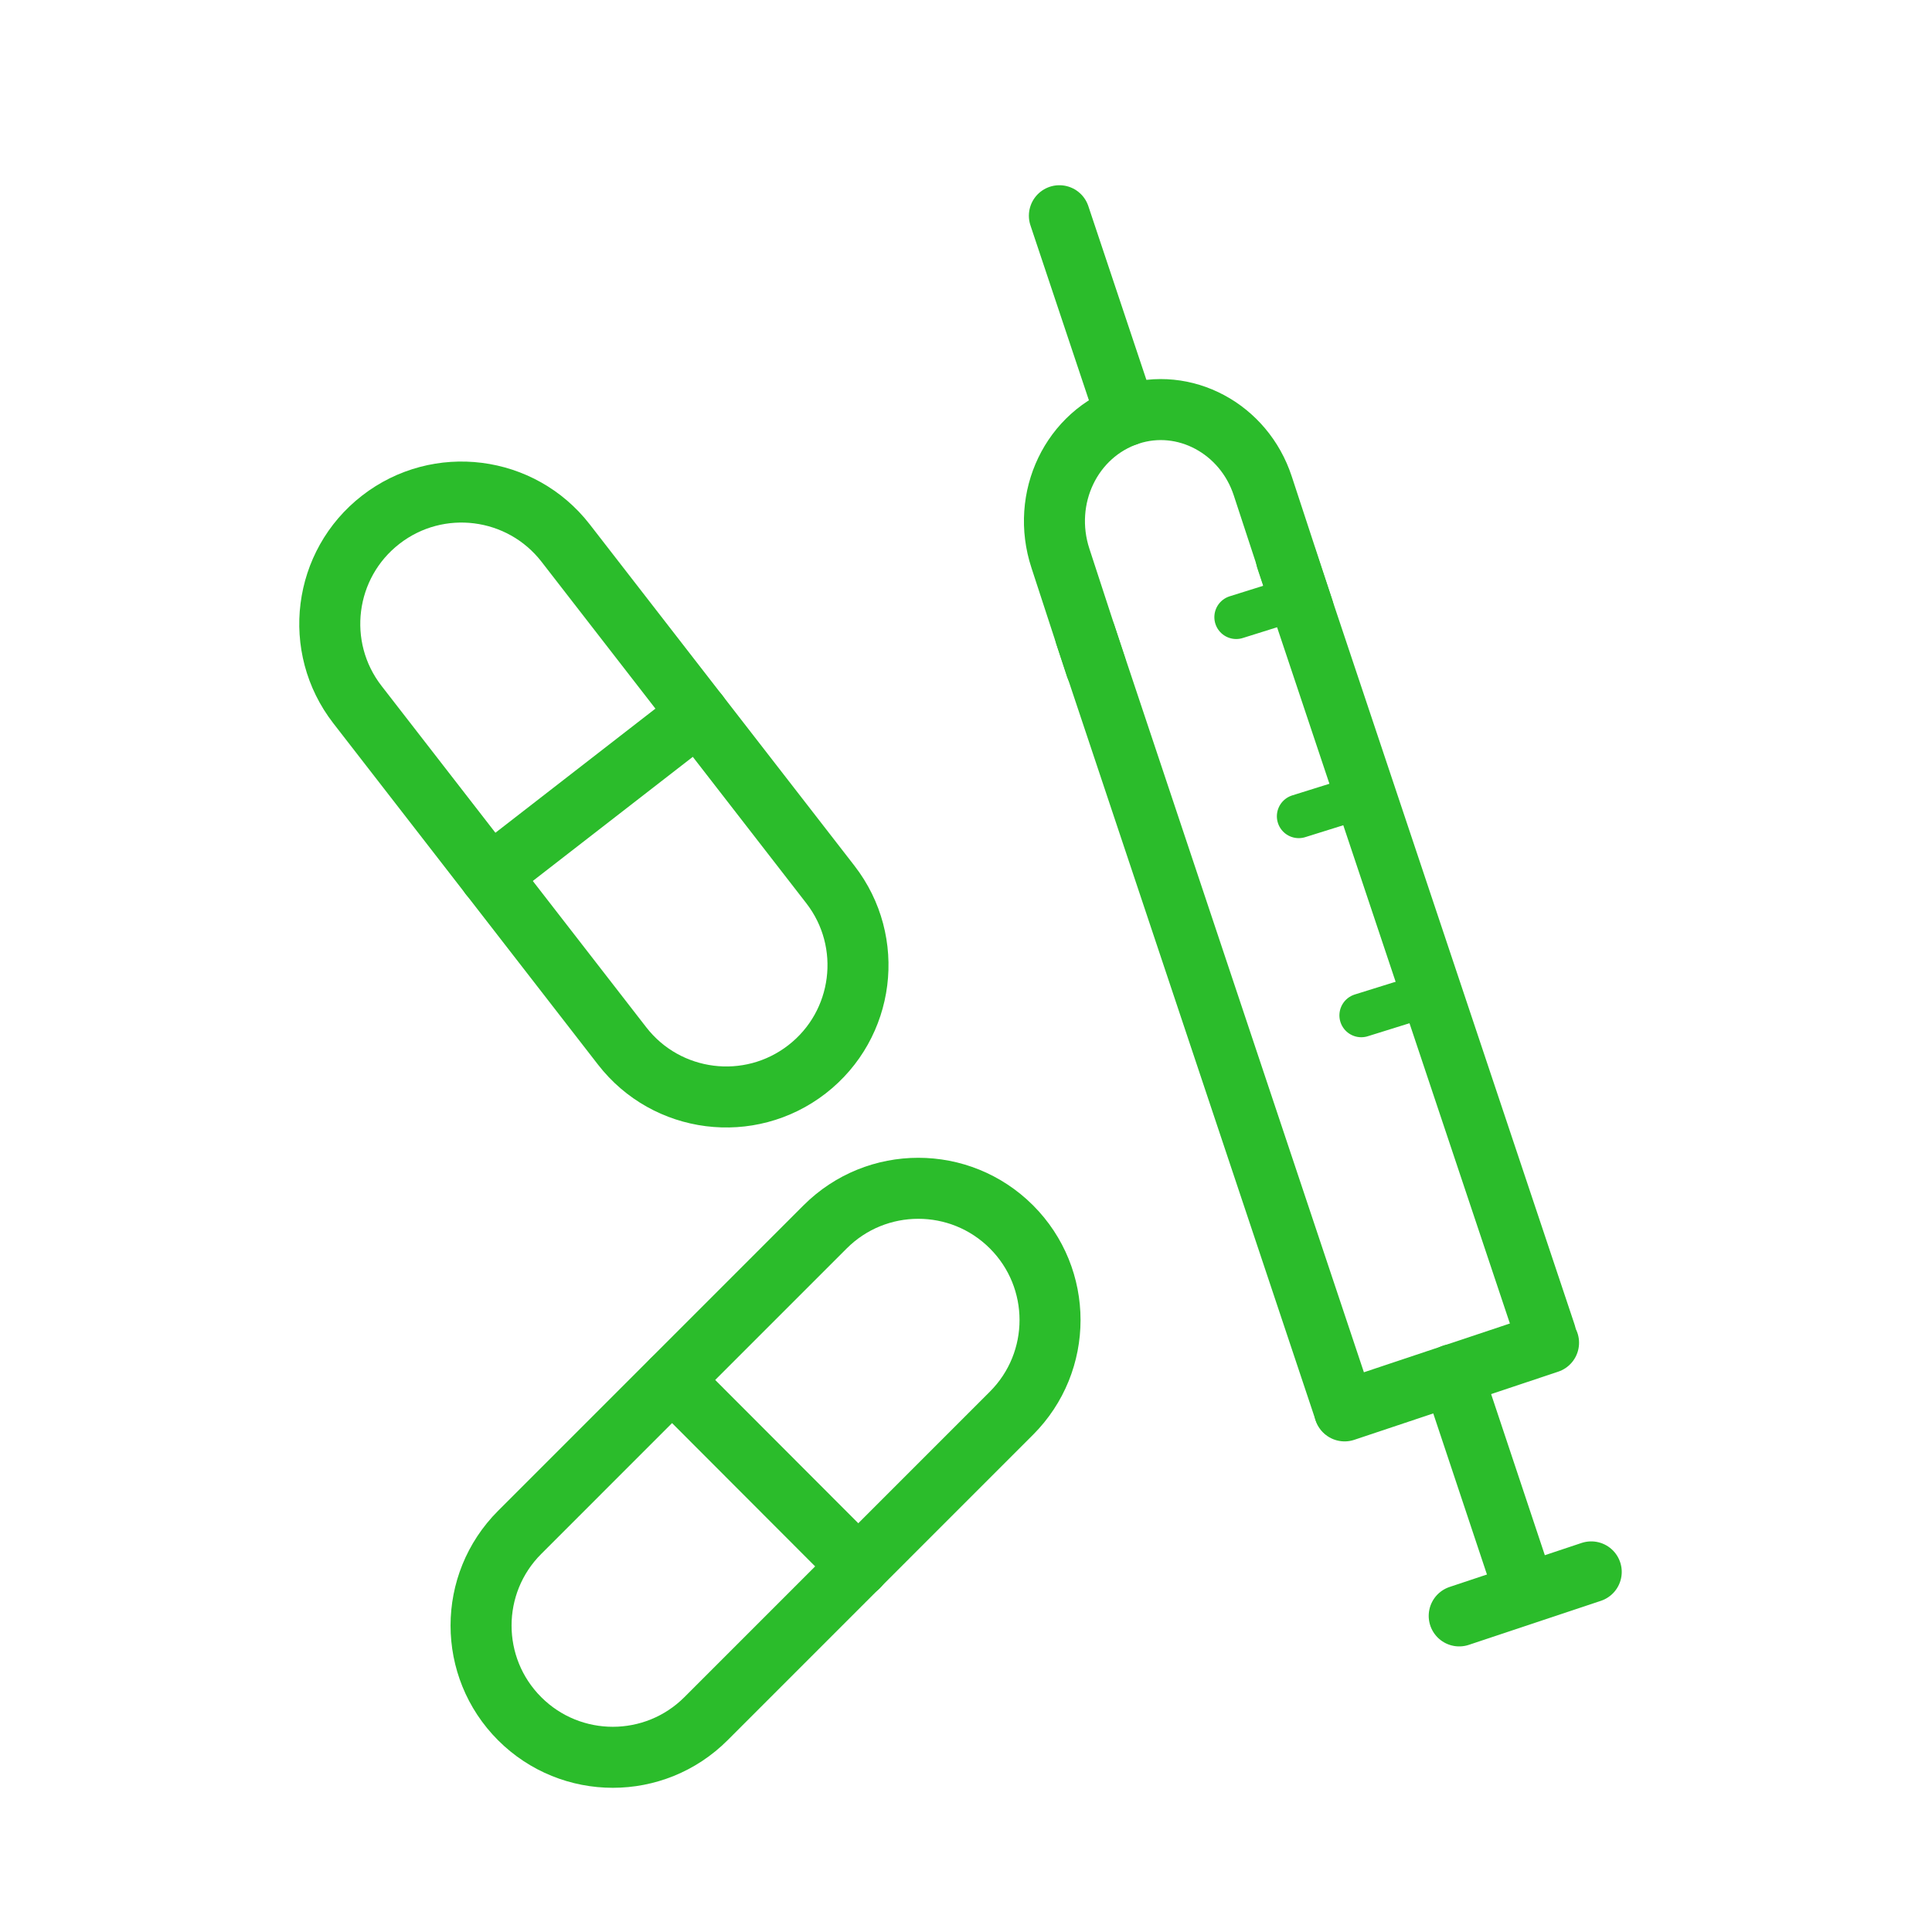
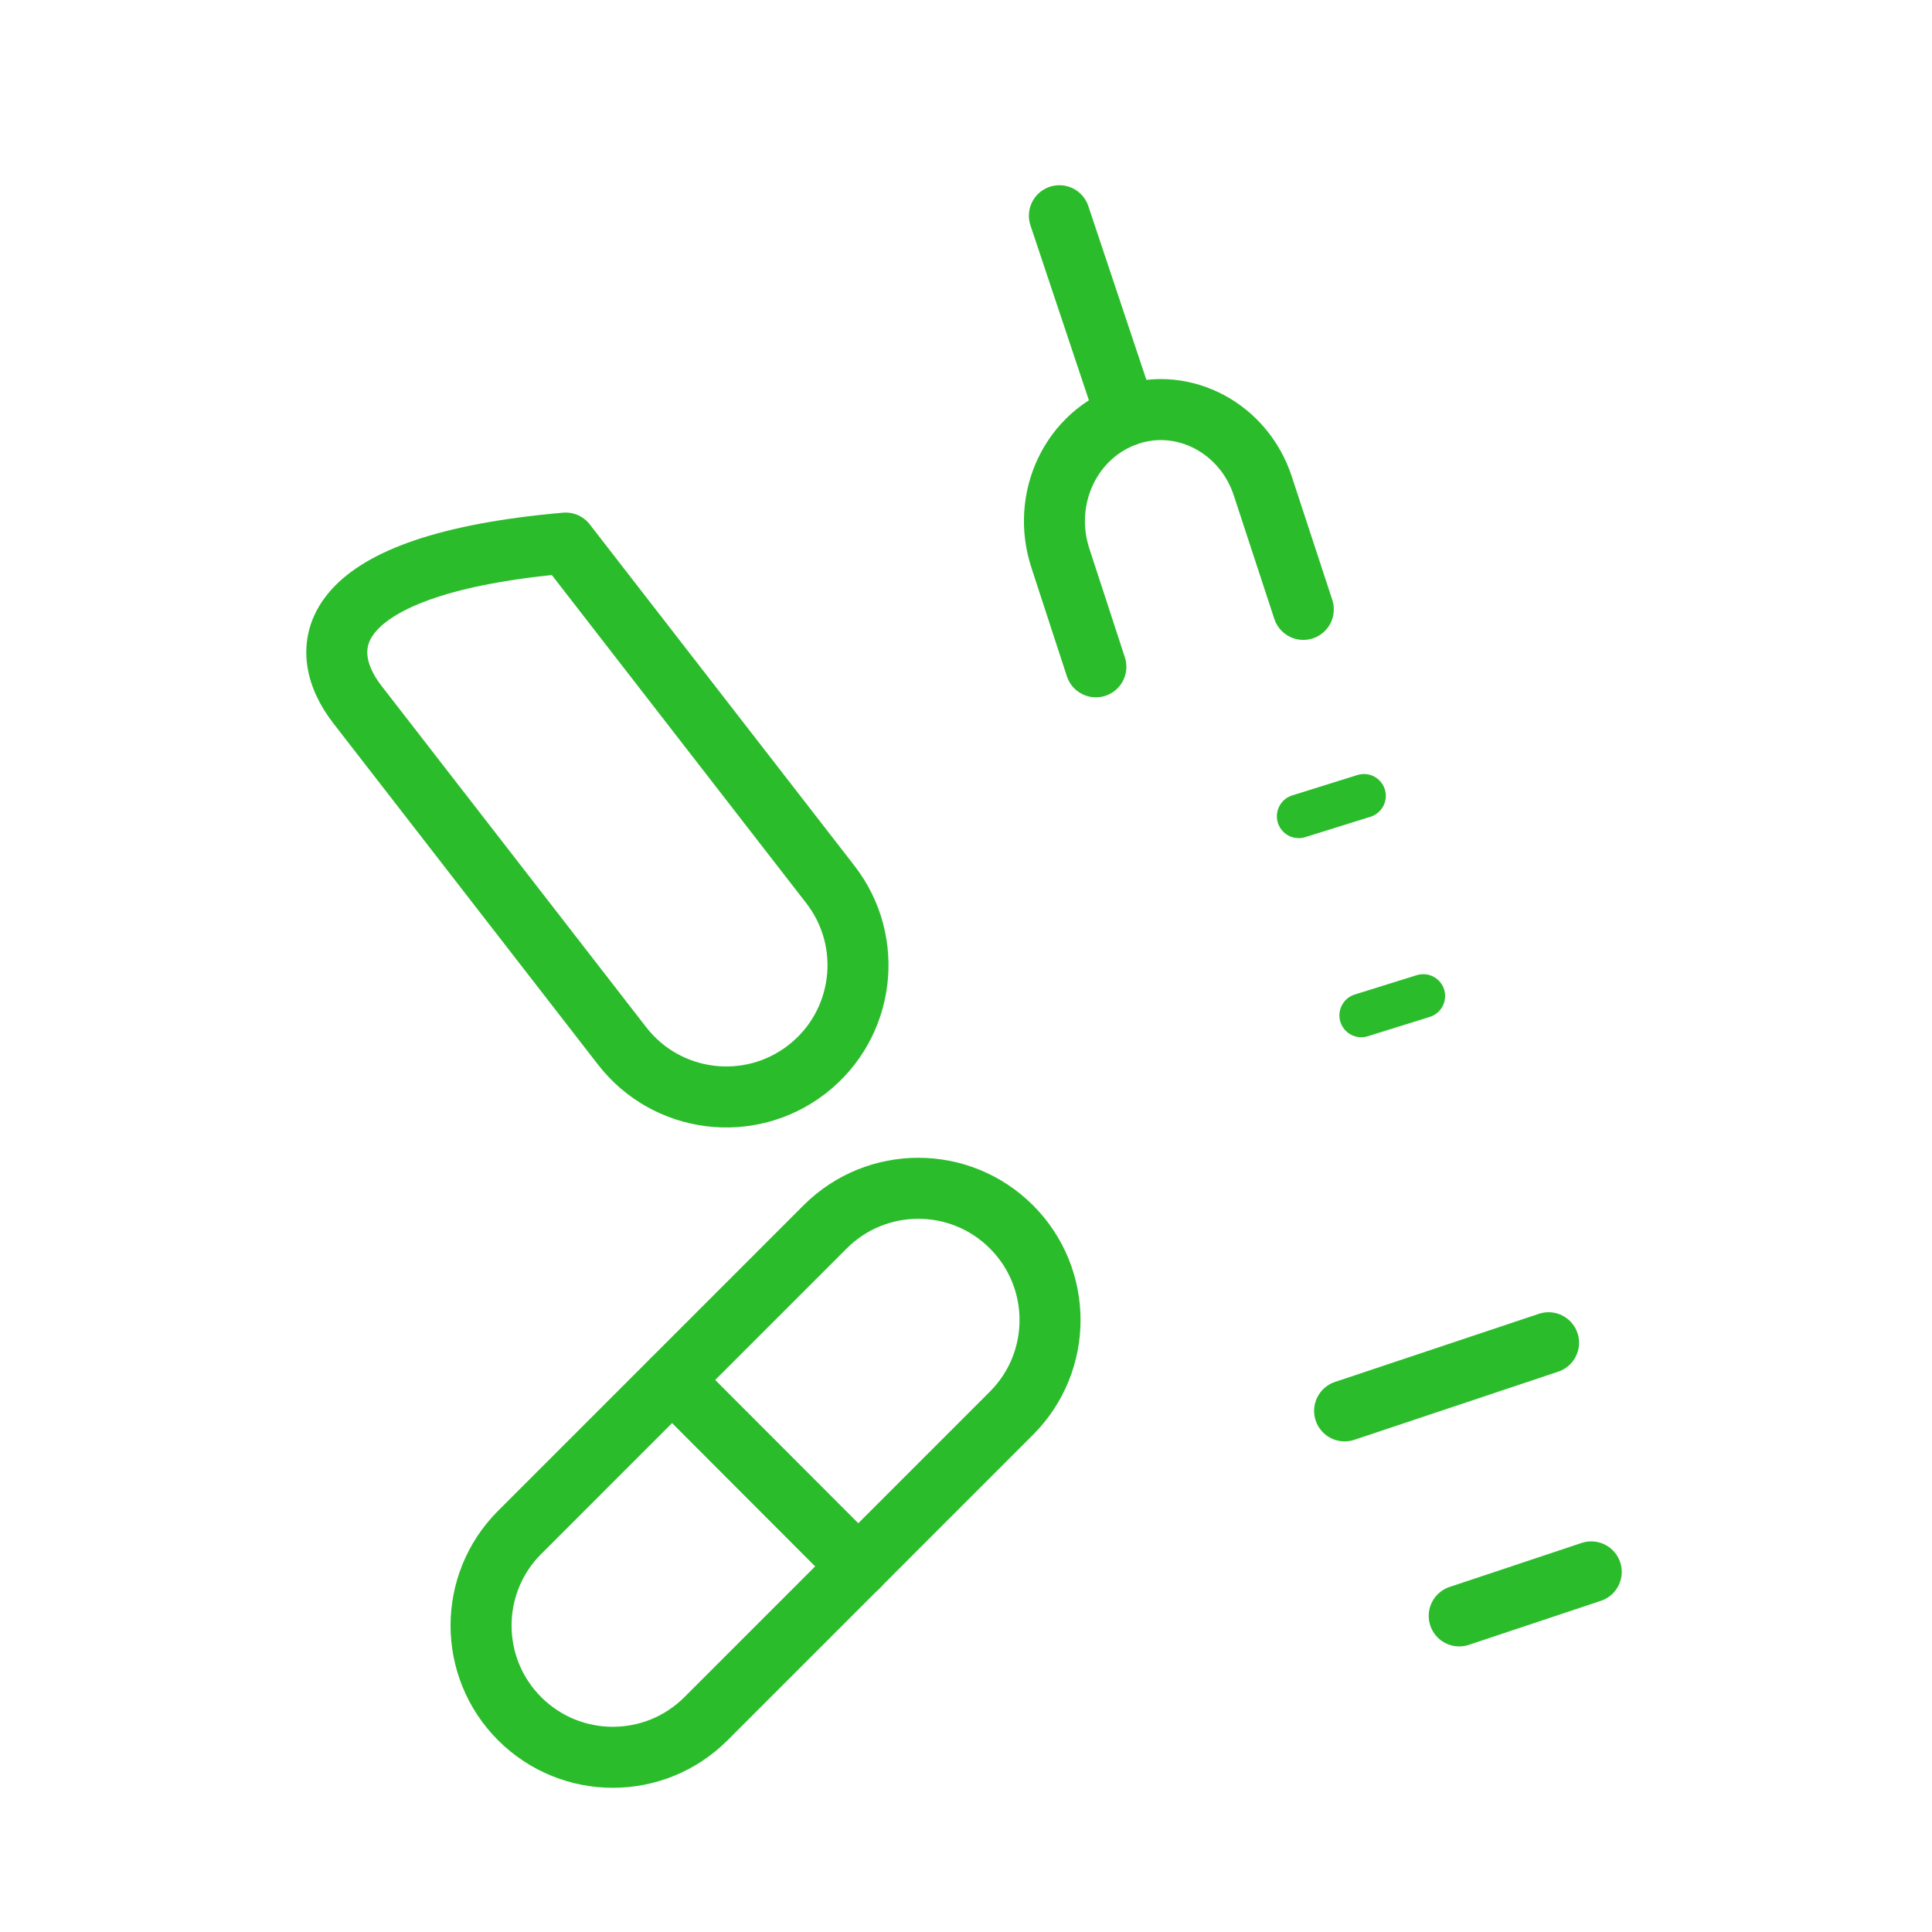
<svg xmlns="http://www.w3.org/2000/svg" width="95" height="95" viewBox="0 0 95 95" fill="none">
  <path d="M53.886 32.788L52.145 27.458C51.168 24.489 52.686 21.322 55.536 20.386C58.241 19.502 61.17 21.072 62.093 23.895L64.086 29.965" stroke="#2BBC2B" stroke-width="3" stroke-linecap="round" stroke-linejoin="round" />
  <path d="M52.092 10.608L55.377 20.438" stroke="#2BBC2B" stroke-width="3" stroke-linecap="round" stroke-linejoin="round" />
-   <path d="M71.422 67.595L74.536 76.937" stroke="#2BBC2B" stroke-width="3" stroke-linecap="round" stroke-linejoin="round" />
  <path d="M71.752 79.457L78.244 77.293" stroke="#2BBC2B" stroke-width="3" stroke-linecap="round" stroke-linejoin="round" />
-   <path d="M53.372 31.218L66.105 69.337" stroke="#2BBC2B" stroke-width="3" stroke-linecap="round" stroke-linejoin="round" />
-   <path d="M63.255 27.484L76.001 65.603" stroke="#2BBC2B" stroke-width="3" stroke-linecap="round" stroke-linejoin="round" />
  <path d="M76.145 66.025L66.117 69.376" stroke="#2BBC2B" stroke-width="3" stroke-linecap="round" stroke-linejoin="round" />
-   <path d="M60.787 30.347L63.69 29.437" stroke="#2BBC2B" stroke-width="2.15" stroke-linecap="round" stroke-linejoin="round" />
  <path d="M63.861 40.138L67.068 39.135" stroke="#2BBC2B" stroke-width="2.15" stroke-linecap="round" stroke-linejoin="round" />
  <path d="M66.936 49.928L69.984 48.977" stroke="#2BBC2B" stroke-width="2.15" stroke-linecap="round" stroke-linejoin="round" />
  <path d="M33.052 67.859L42.209 77.029" stroke="#2BBC2B" stroke-width="3" stroke-linecap="round" stroke-linejoin="round" />
  <path d="M49.735 69.49C52.265 66.96 52.265 62.858 49.735 60.328C47.205 57.798 43.103 57.798 40.573 60.328L25.552 75.35C23.022 77.88 23.022 81.982 25.552 84.512C28.082 87.042 32.184 87.042 34.714 84.512L49.735 69.49Z" stroke="#2BBC2B" stroke-width="3" stroke-linecap="round" stroke-linejoin="round" />
-   <path d="M24.093 43.054L34.332 35.111" stroke="#2BBC2B" stroke-width="3" stroke-linecap="round" stroke-linejoin="round" />
-   <path d="M27.814 26.704C25.621 23.877 21.552 23.362 18.724 25.554C15.897 27.747 15.382 31.816 17.574 34.644L30.591 51.431C32.784 54.259 36.853 54.773 39.681 52.581C42.508 50.389 43.023 46.319 40.831 43.492L27.814 26.704Z" stroke="#2BBC2B" stroke-width="3" stroke-linecap="round" stroke-linejoin="round" />
+   <path d="M27.814 26.704C15.897 27.747 15.382 31.816 17.574 34.644L30.591 51.431C32.784 54.259 36.853 54.773 39.681 52.581C42.508 50.389 43.023 46.319 40.831 43.492L27.814 26.704Z" stroke="#2BBC2B" stroke-width="3" stroke-linecap="round" stroke-linejoin="round" />
</svg>